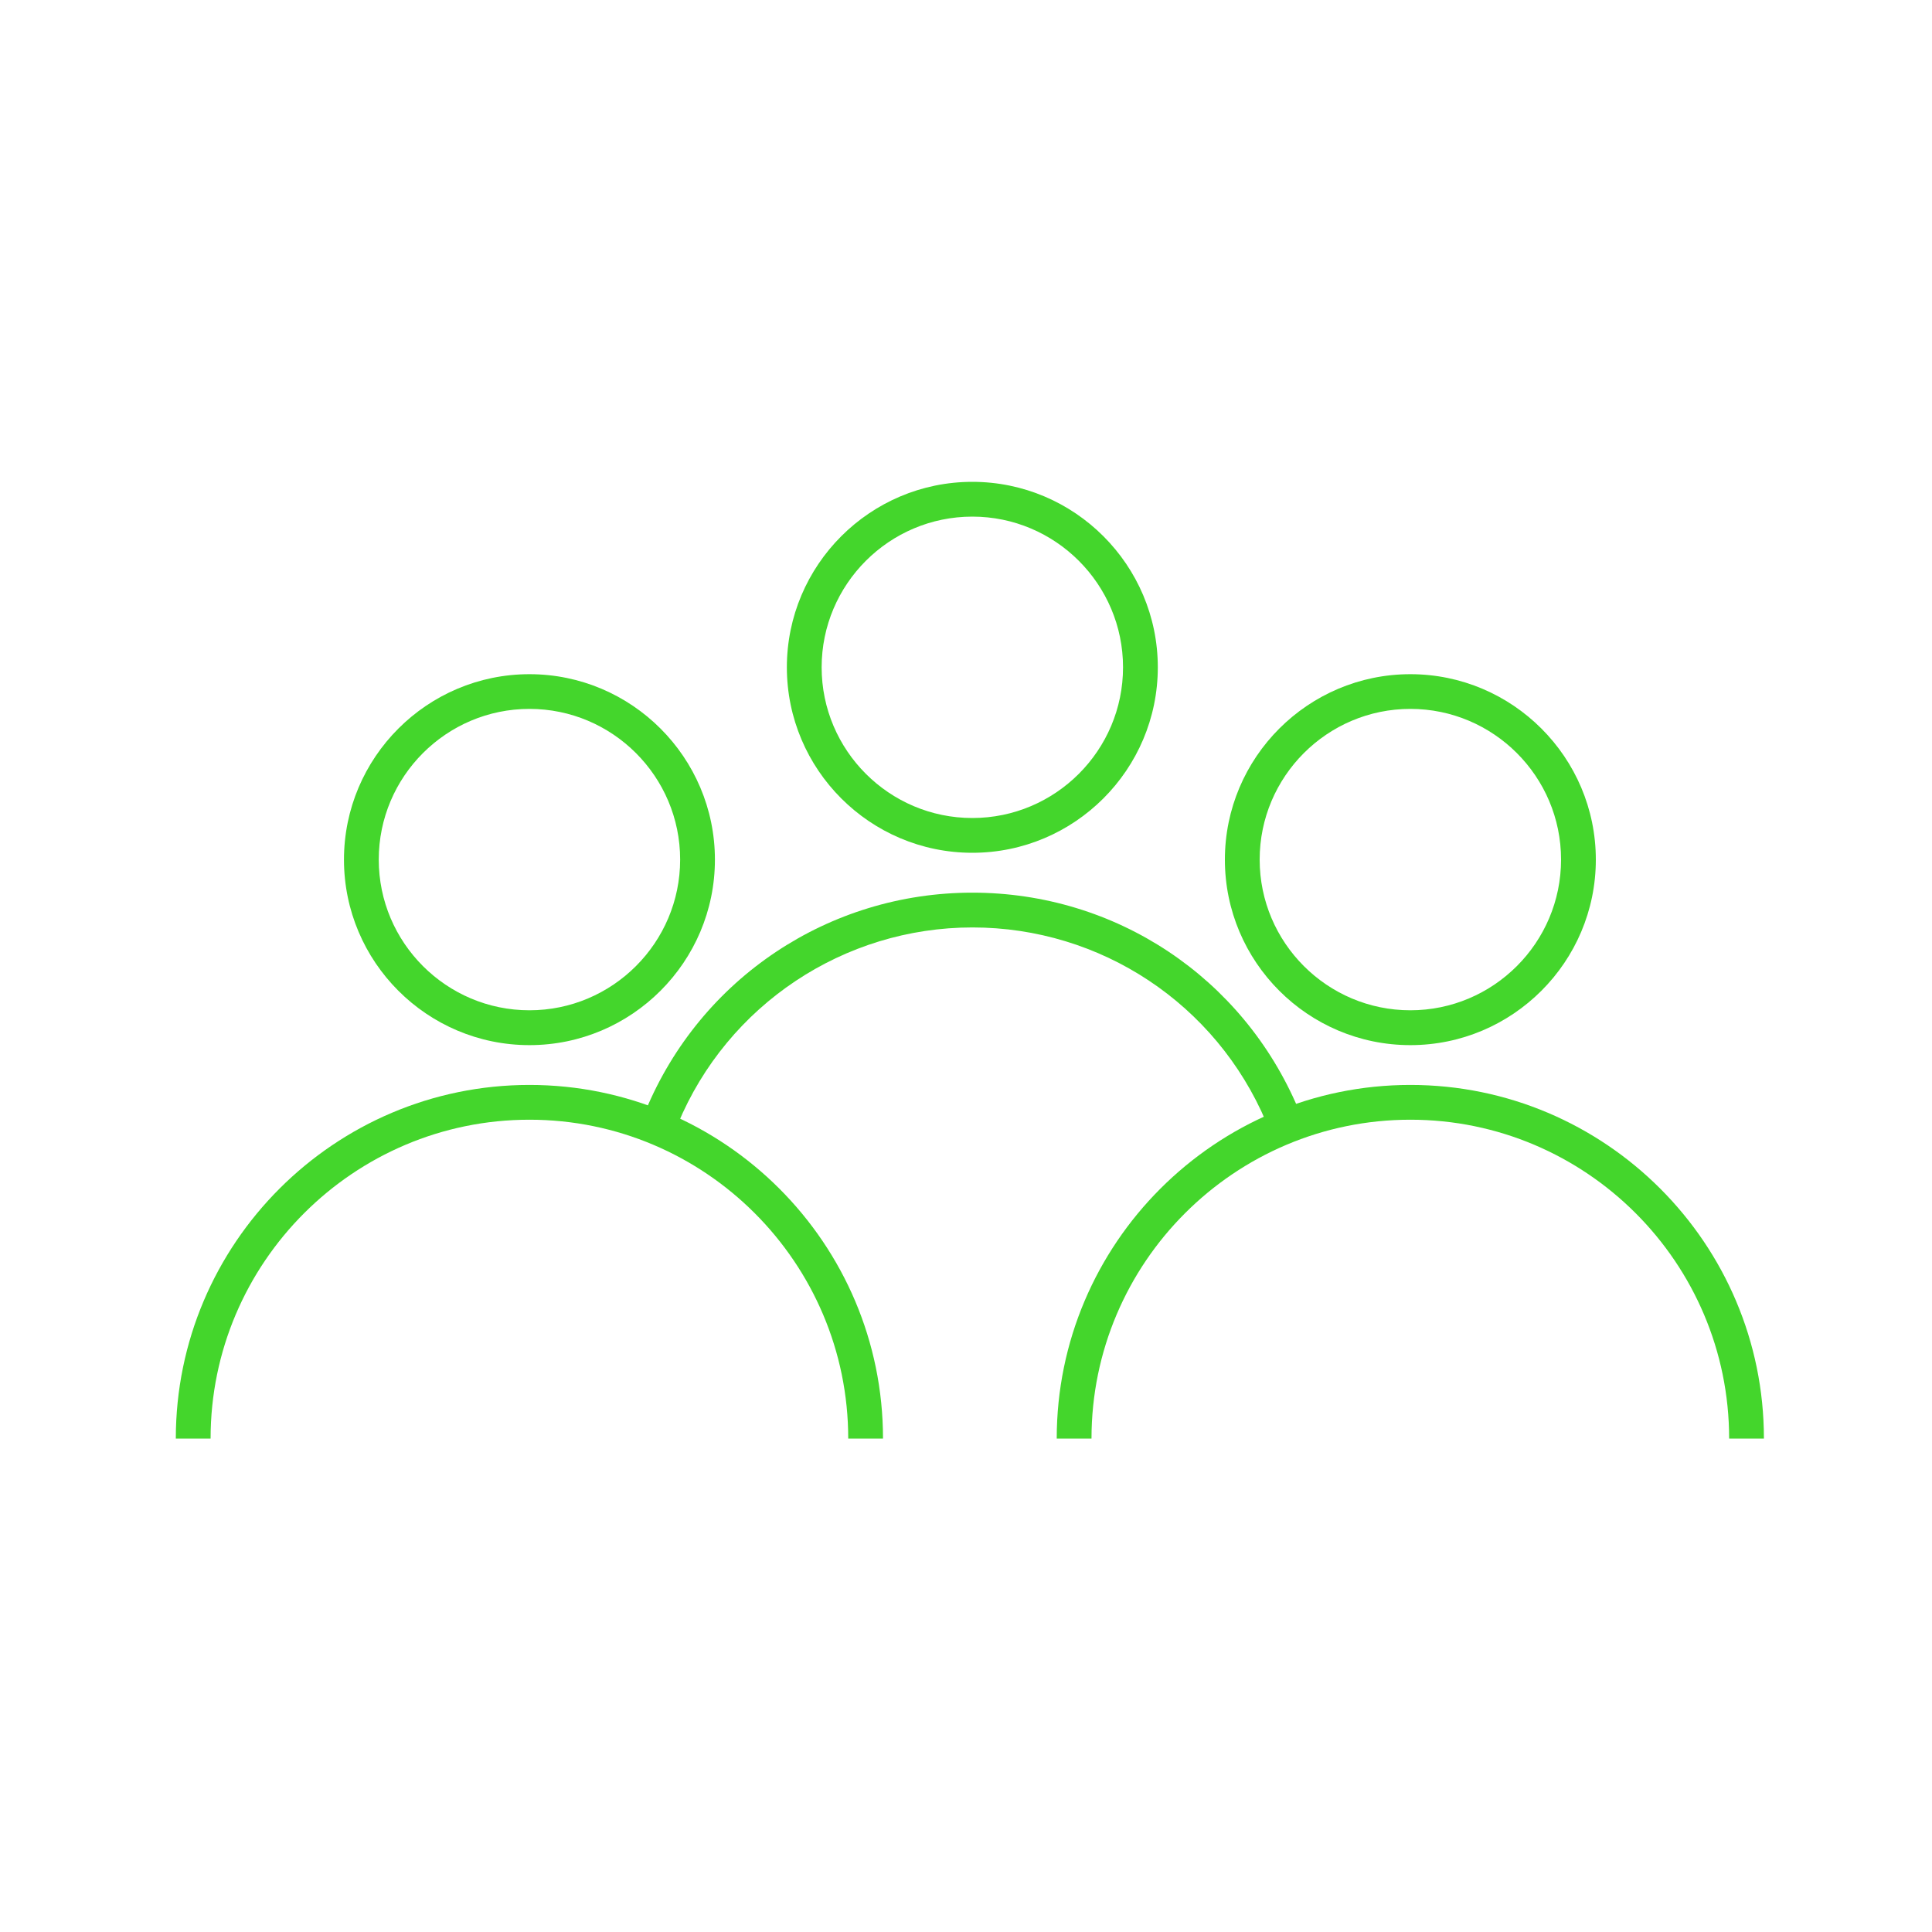
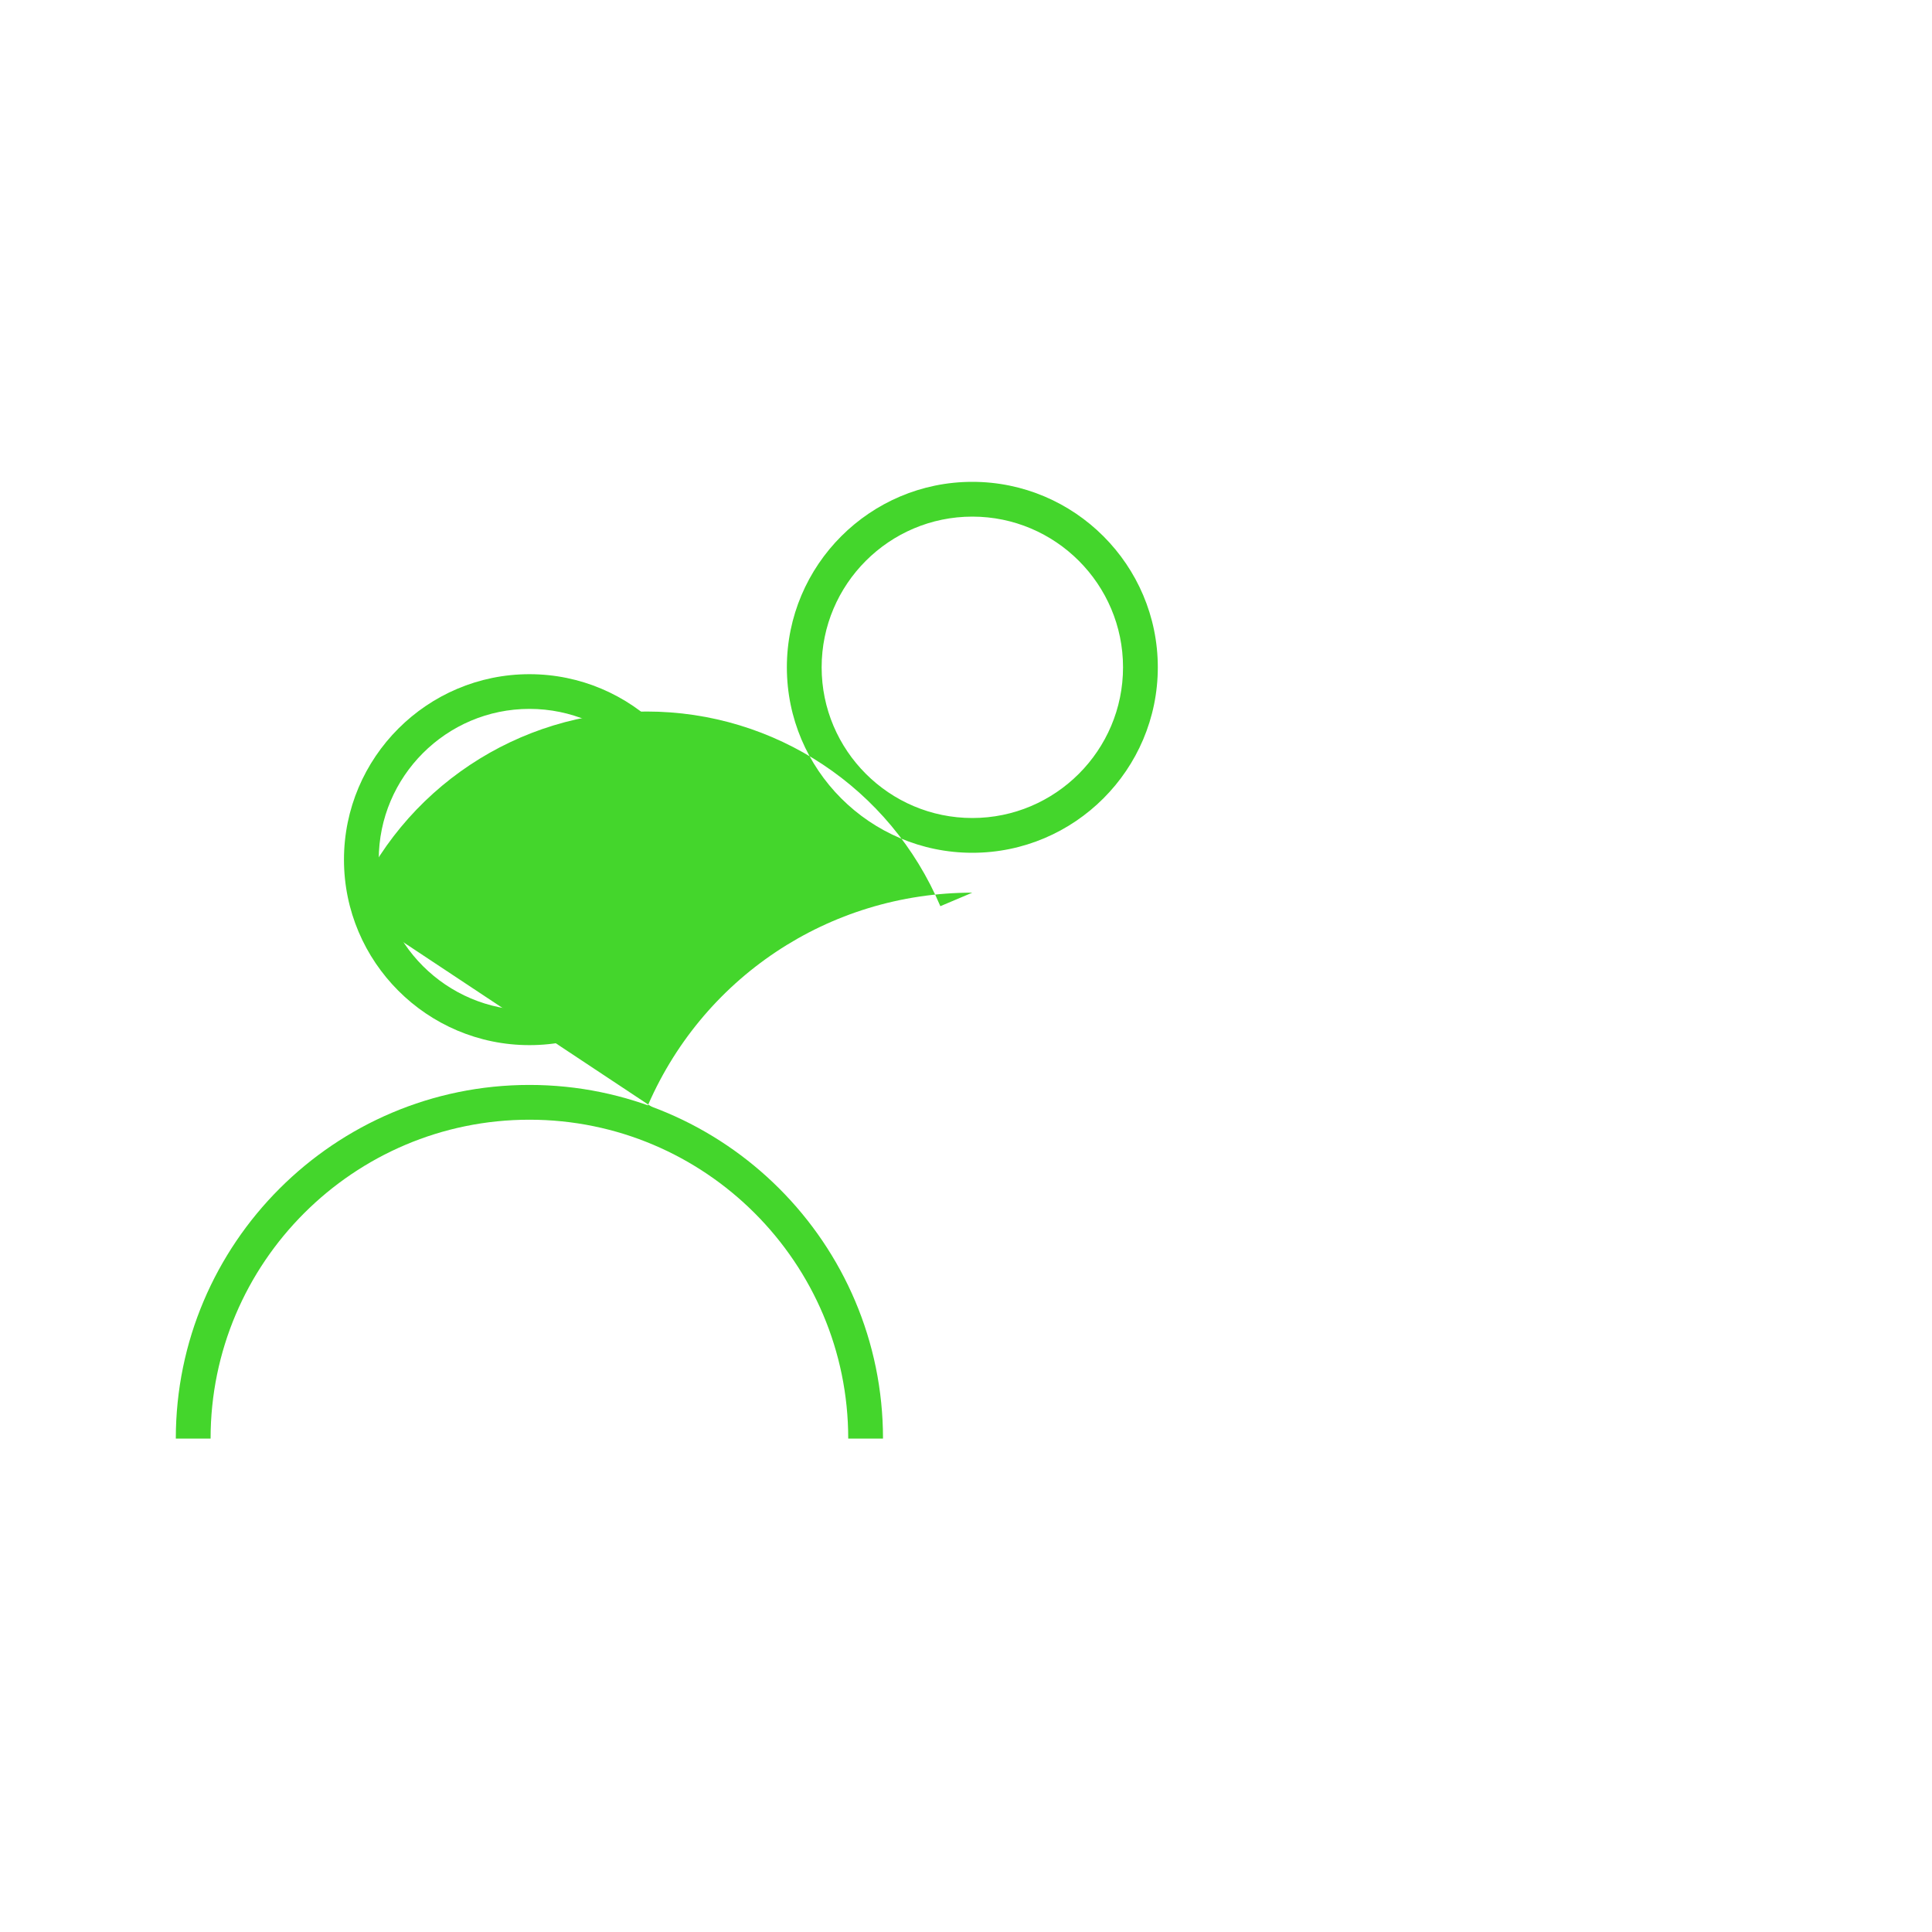
<svg xmlns="http://www.w3.org/2000/svg" id="Layer_1" version="1.1" viewBox="0 0 250 250">
  <defs>
    <style>
      .st0 {
        fill: #44d62c;
      }
    </style>
  </defs>
  <path class="st0" d="M114.26,186.15h-4.5c0-22.75-18.51-41.26-41.25-41.26s-41.26,18.51-41.26,41.26h-4.5c0-25.23,20.53-45.76,45.76-45.76s45.75,20.53,45.75,45.76ZM68.51,135.24c-13.24,0-24-10.77-24-24s10.77-24,24-24,24,10.77,24,24-10.77,24-24,24ZM68.51,91.73c-10.75,0-19.5,8.75-19.5,19.5s8.75,19.5,19.5,19.5,19.5-8.75,19.5-19.5-8.75-19.5-19.5-19.5Z" />
-   <path class="st0" d="M228.25,186.15h-4.5c0-22.75-18.51-41.26-41.25-41.26s-41.26,18.51-41.26,41.26h-4.5c0-25.23,20.53-45.76,45.76-45.76s45.75,20.53,45.75,45.76ZM182.5,135.24c-13.24,0-24-10.77-24-24s10.77-24,24-24,24,10.77,24,24-10.77,24-24,24ZM182.5,91.73c-10.75,0-19.5,8.75-19.5,19.5s8.75,19.5,19.5,19.5,19.5-8.75,19.5-19.5-8.75-19.5-19.5-19.5Z" />
-   <path class="st0" d="M87.7,145.46l-4.16-1.73c7.12-17.14,23.71-28.22,42.28-28.22s34.97,10.97,42.16,27.94l-4.14,1.75c-6.48-15.3-21.4-25.19-38.01-25.19s-31.7,9.99-38.12,25.45ZM125.82,110.35c-13.24,0-24-10.77-24-24s10.77-24,24-24,24,10.77,24,24-10.77,24-24,24ZM125.82,66.85c-10.75,0-19.5,8.75-19.5,19.5s8.75,19.5,19.5,19.5,19.5-8.75,19.5-19.5-8.75-19.5-19.5-19.5Z" />
+   <path class="st0" d="M87.7,145.46l-4.16-1.73c7.12-17.14,23.71-28.22,42.28-28.22l-4.14,1.75c-6.48-15.3-21.4-25.19-38.01-25.19s-31.7,9.99-38.12,25.45ZM125.82,110.35c-13.24,0-24-10.77-24-24s10.77-24,24-24,24,10.77,24,24-10.77,24-24,24ZM125.82,66.85c-10.75,0-19.5,8.75-19.5,19.5s8.75,19.5,19.5,19.5,19.5-8.75,19.5-19.5-8.75-19.5-19.5-19.5Z" />
</svg>